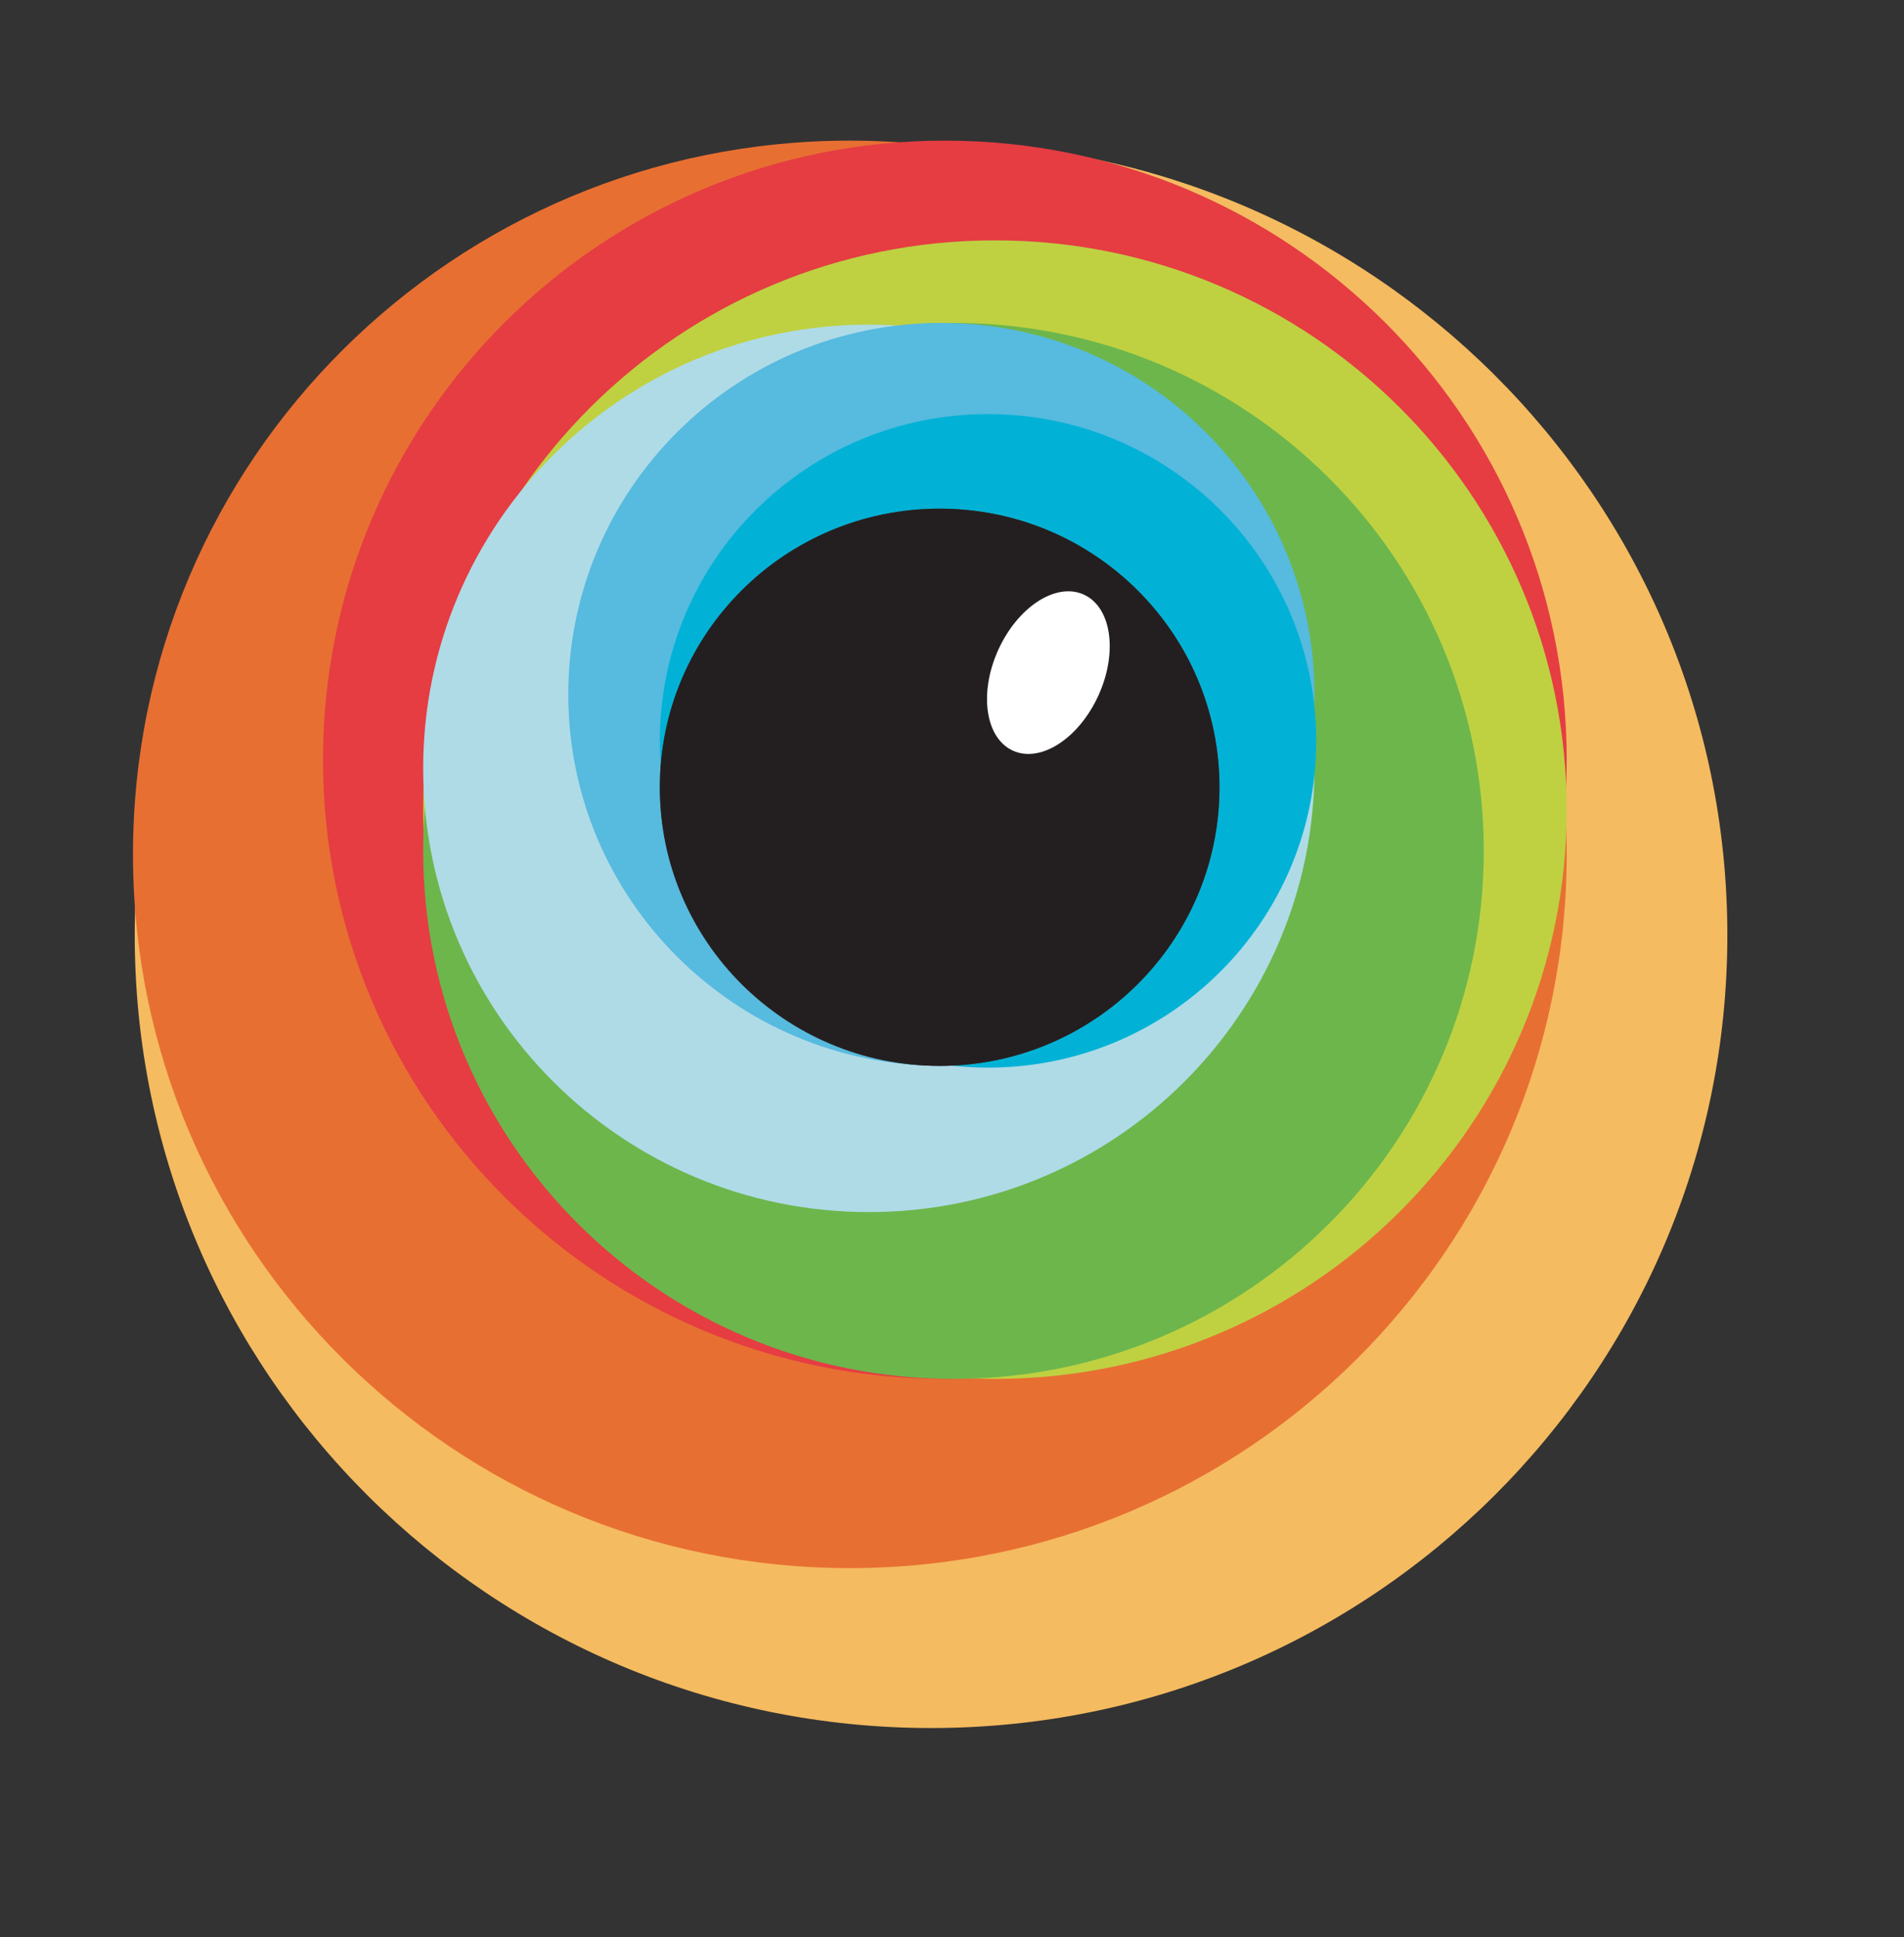
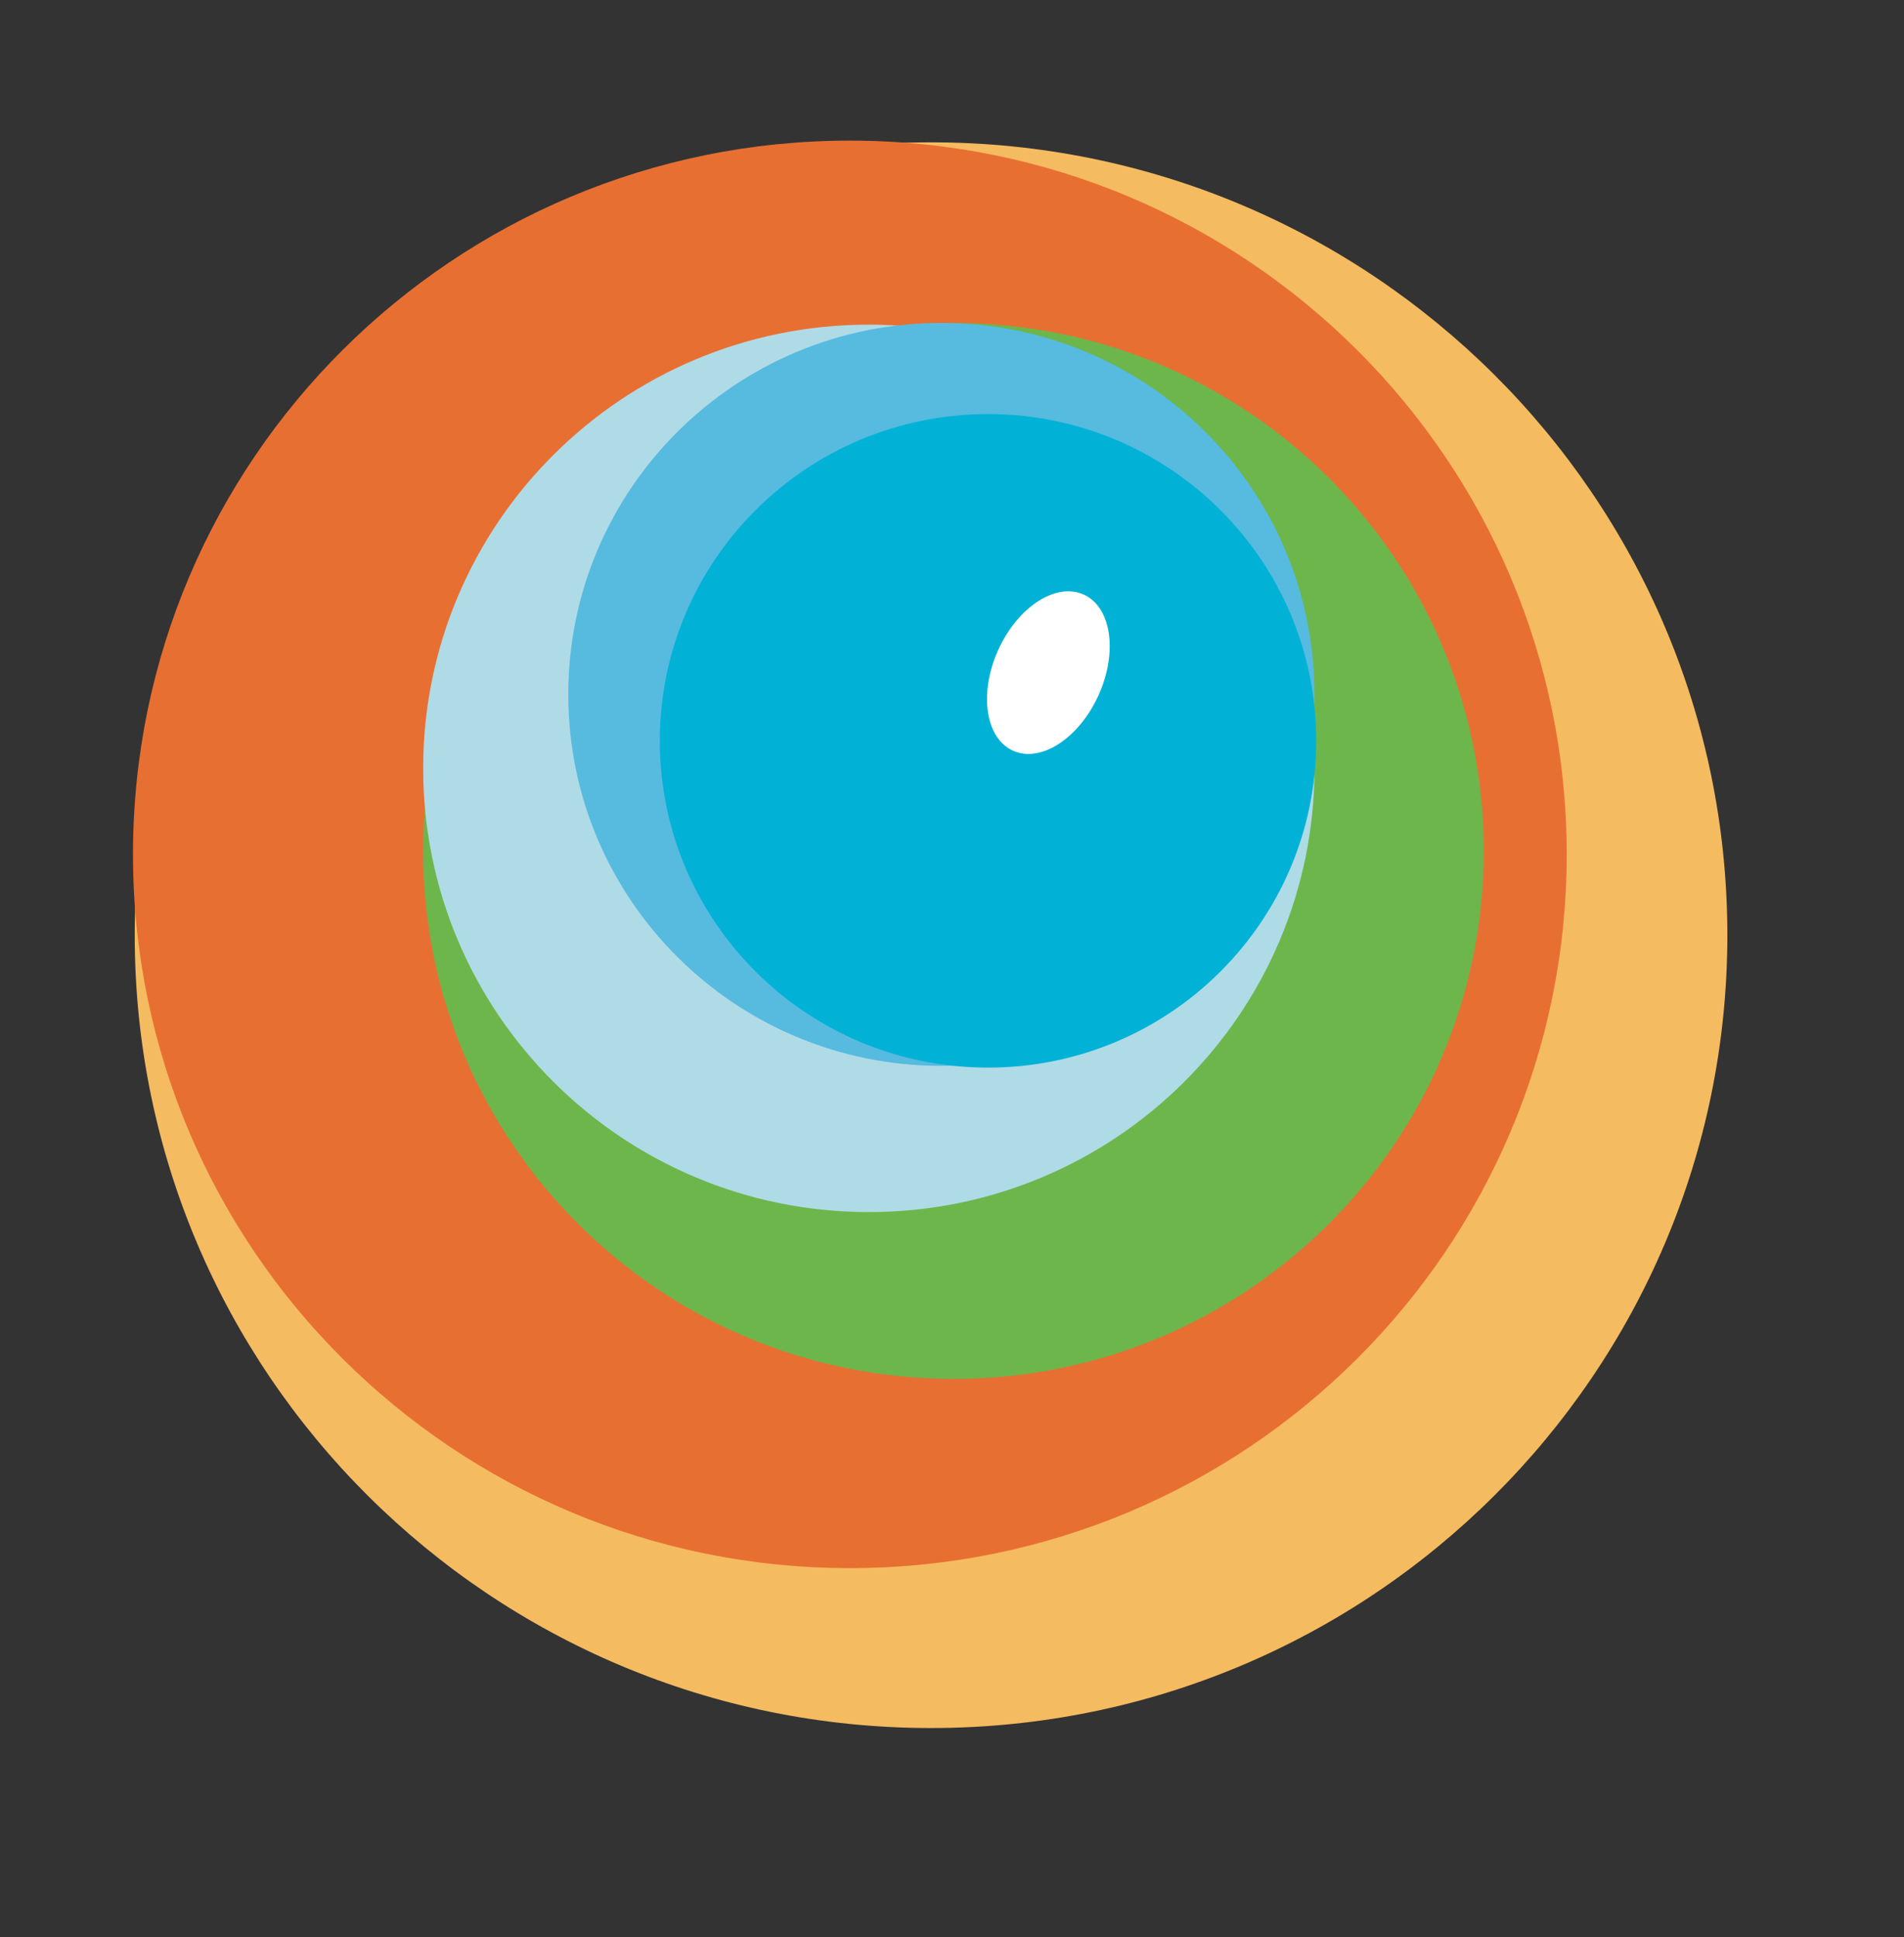
<svg xmlns="http://www.w3.org/2000/svg" width="58" height="59" viewBox="0 0 58 59" fill="none">
  <rect x="0" y="0" width="58" height="59" fill="#333333" stroke="none" />
  <path d="M28.361 52.633C41.758 52.633 52.619 41.821 52.619 28.484C52.619 15.147 41.758 4.335 28.361 4.335C14.964 4.335 4.104 15.147 4.104 28.484C4.104 41.821 14.964 52.633 28.361 52.633Z" fill="#F5BB60" />
  <path d="M25.888 47.762C37.949 47.762 47.725 38.029 47.725 26.022C47.725 14.016 37.949 4.283 25.888 4.283C13.828 4.283 4.051 14.016 4.051 26.022C4.051 38.029 13.828 47.762 25.888 47.762Z" fill="#E86F32" />
-   <path d="M28.782 41.999C39.244 41.999 47.725 33.556 47.725 23.141C47.725 12.726 39.244 4.283 28.782 4.283C18.32 4.283 9.839 12.726 9.839 23.141C9.839 33.556 18.32 41.999 28.782 41.999Z" fill="#E53D42" />
-   <path d="M30.308 41.999C39.927 41.999 47.725 34.236 47.725 24.66C47.725 15.084 39.927 7.321 30.308 7.321C20.689 7.321 12.891 15.084 12.891 24.66C12.891 34.236 20.689 41.999 30.308 41.999Z" fill="#BFD141" />
  <path d="M29.045 41.999C37.967 41.999 45.199 34.799 45.199 25.917C45.199 17.036 37.967 9.836 29.045 9.836C20.123 9.836 12.891 17.036 12.891 25.917C12.891 34.799 20.123 41.999 29.045 41.999Z" fill="#6DB64C" />
  <path d="M26.467 36.918C33.964 36.918 40.042 30.867 40.042 23.403C40.042 15.939 33.964 9.888 26.467 9.888C18.969 9.888 12.891 15.939 12.891 23.403C12.891 30.867 18.969 36.918 26.467 36.918Z" fill="#AFDBE7" />
  <path d="M28.676 32.465C34.953 32.465 40.042 27.4 40.042 21.151C40.042 14.902 34.953 9.836 28.676 9.836C22.399 9.836 17.311 14.902 17.311 21.151C17.311 27.4 22.399 32.465 28.676 32.465Z" fill="#57BADF" />
  <path d="M30.097 32.518C35.619 32.518 40.095 28.062 40.095 22.565C40.095 17.068 35.619 12.612 30.097 12.612C24.576 12.612 20.1 17.068 20.1 22.565C20.1 28.062 24.576 32.518 30.097 32.518Z" fill="#02B2D6" />
-   <path d="M28.624 32.465C33.332 32.465 37.148 28.666 37.148 23.979C37.148 19.292 33.332 15.493 28.624 15.493C23.916 15.493 20.1 19.292 20.1 23.979C20.1 28.666 23.916 32.465 28.624 32.465Z" fill="url(#paint0_radial_10183_15013)" />
-   <path d="M28.624 32.465C33.332 32.465 37.148 28.666 37.148 23.979C37.148 19.292 33.332 15.493 28.624 15.493C23.916 15.493 20.1 19.292 20.1 23.979C20.1 28.666 23.916 32.465 28.624 32.465Z" fill="#231F20" />
  <path d="M30.863 22.867C31.708 23.245 32.873 22.485 33.466 21.171C34.059 19.856 33.854 18.484 33.008 18.107C32.163 17.729 30.998 18.489 30.405 19.803C29.813 21.118 30.017 22.49 30.863 22.867Z" fill="white" />
  <defs>
    <radialGradient id="paint0_radial_10183_15013" cx="0" cy="0" r="1" gradientUnits="userSpaceOnUse" gradientTransform="translate(874.936 864.154) scale(854.461 850.629)">
      <stop stop-color="#797979" />
      <stop offset="1" stop-color="#4C4C4C" />
    </radialGradient>
  </defs>
</svg>